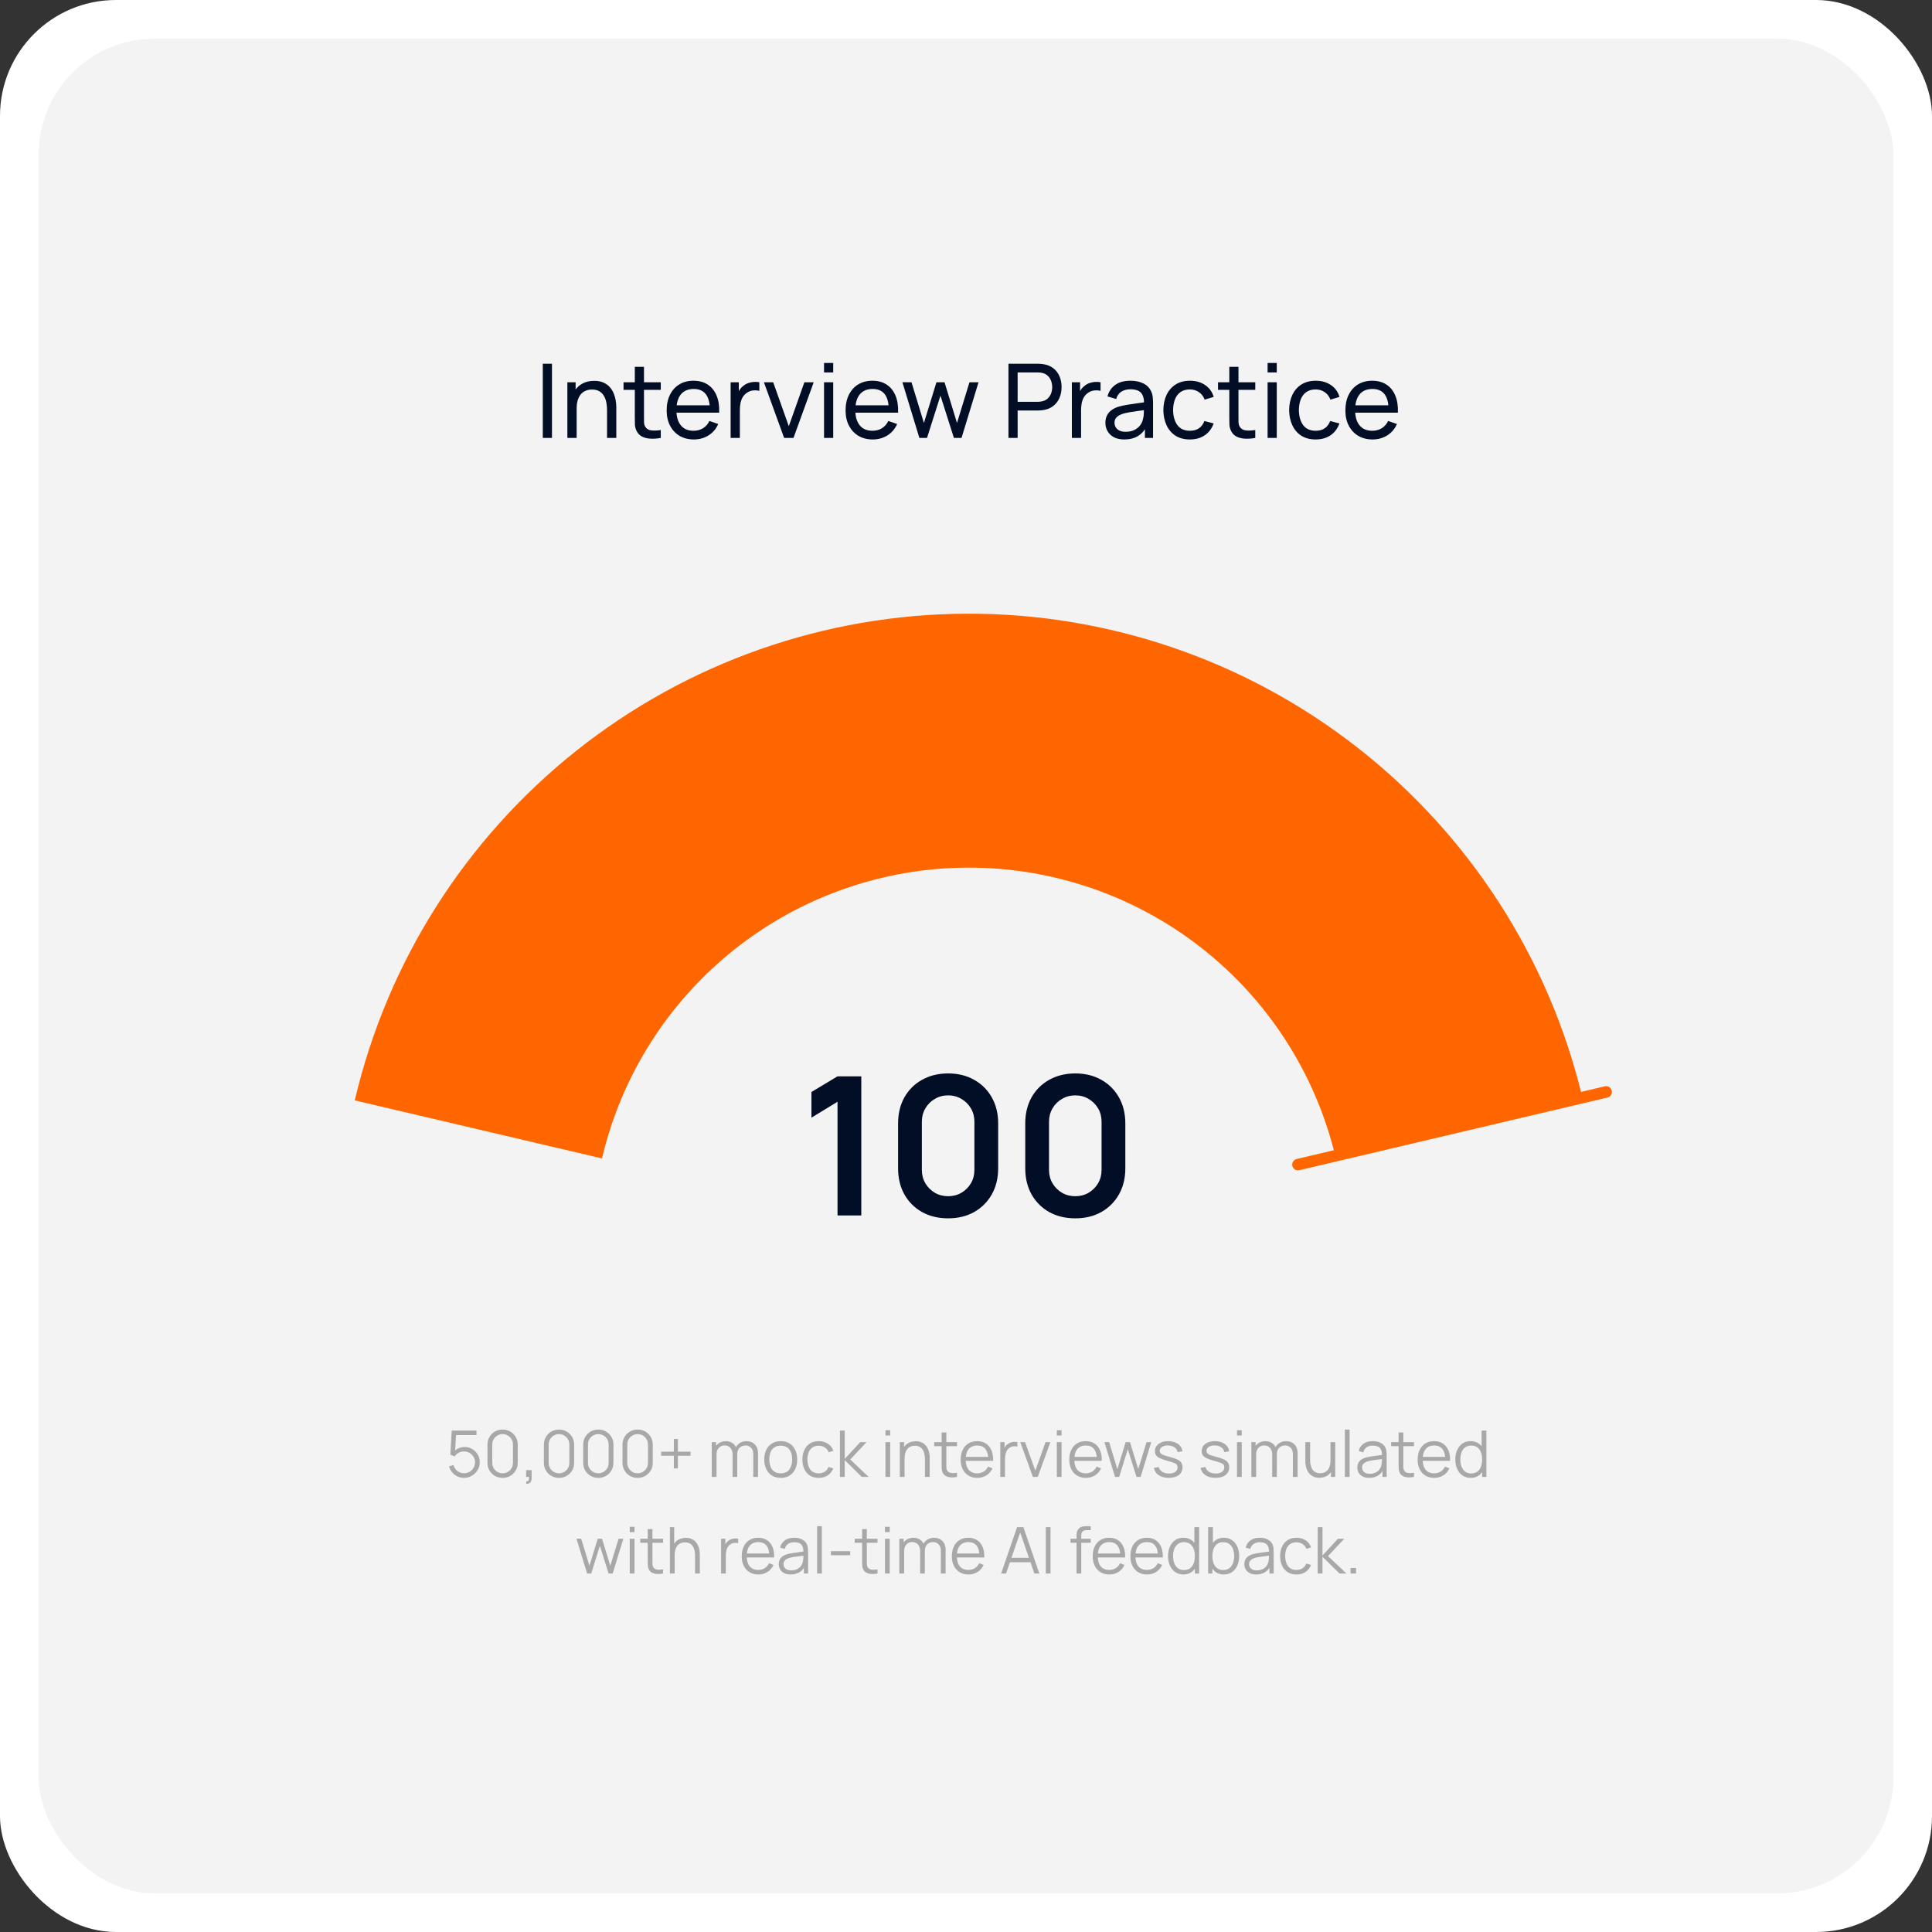
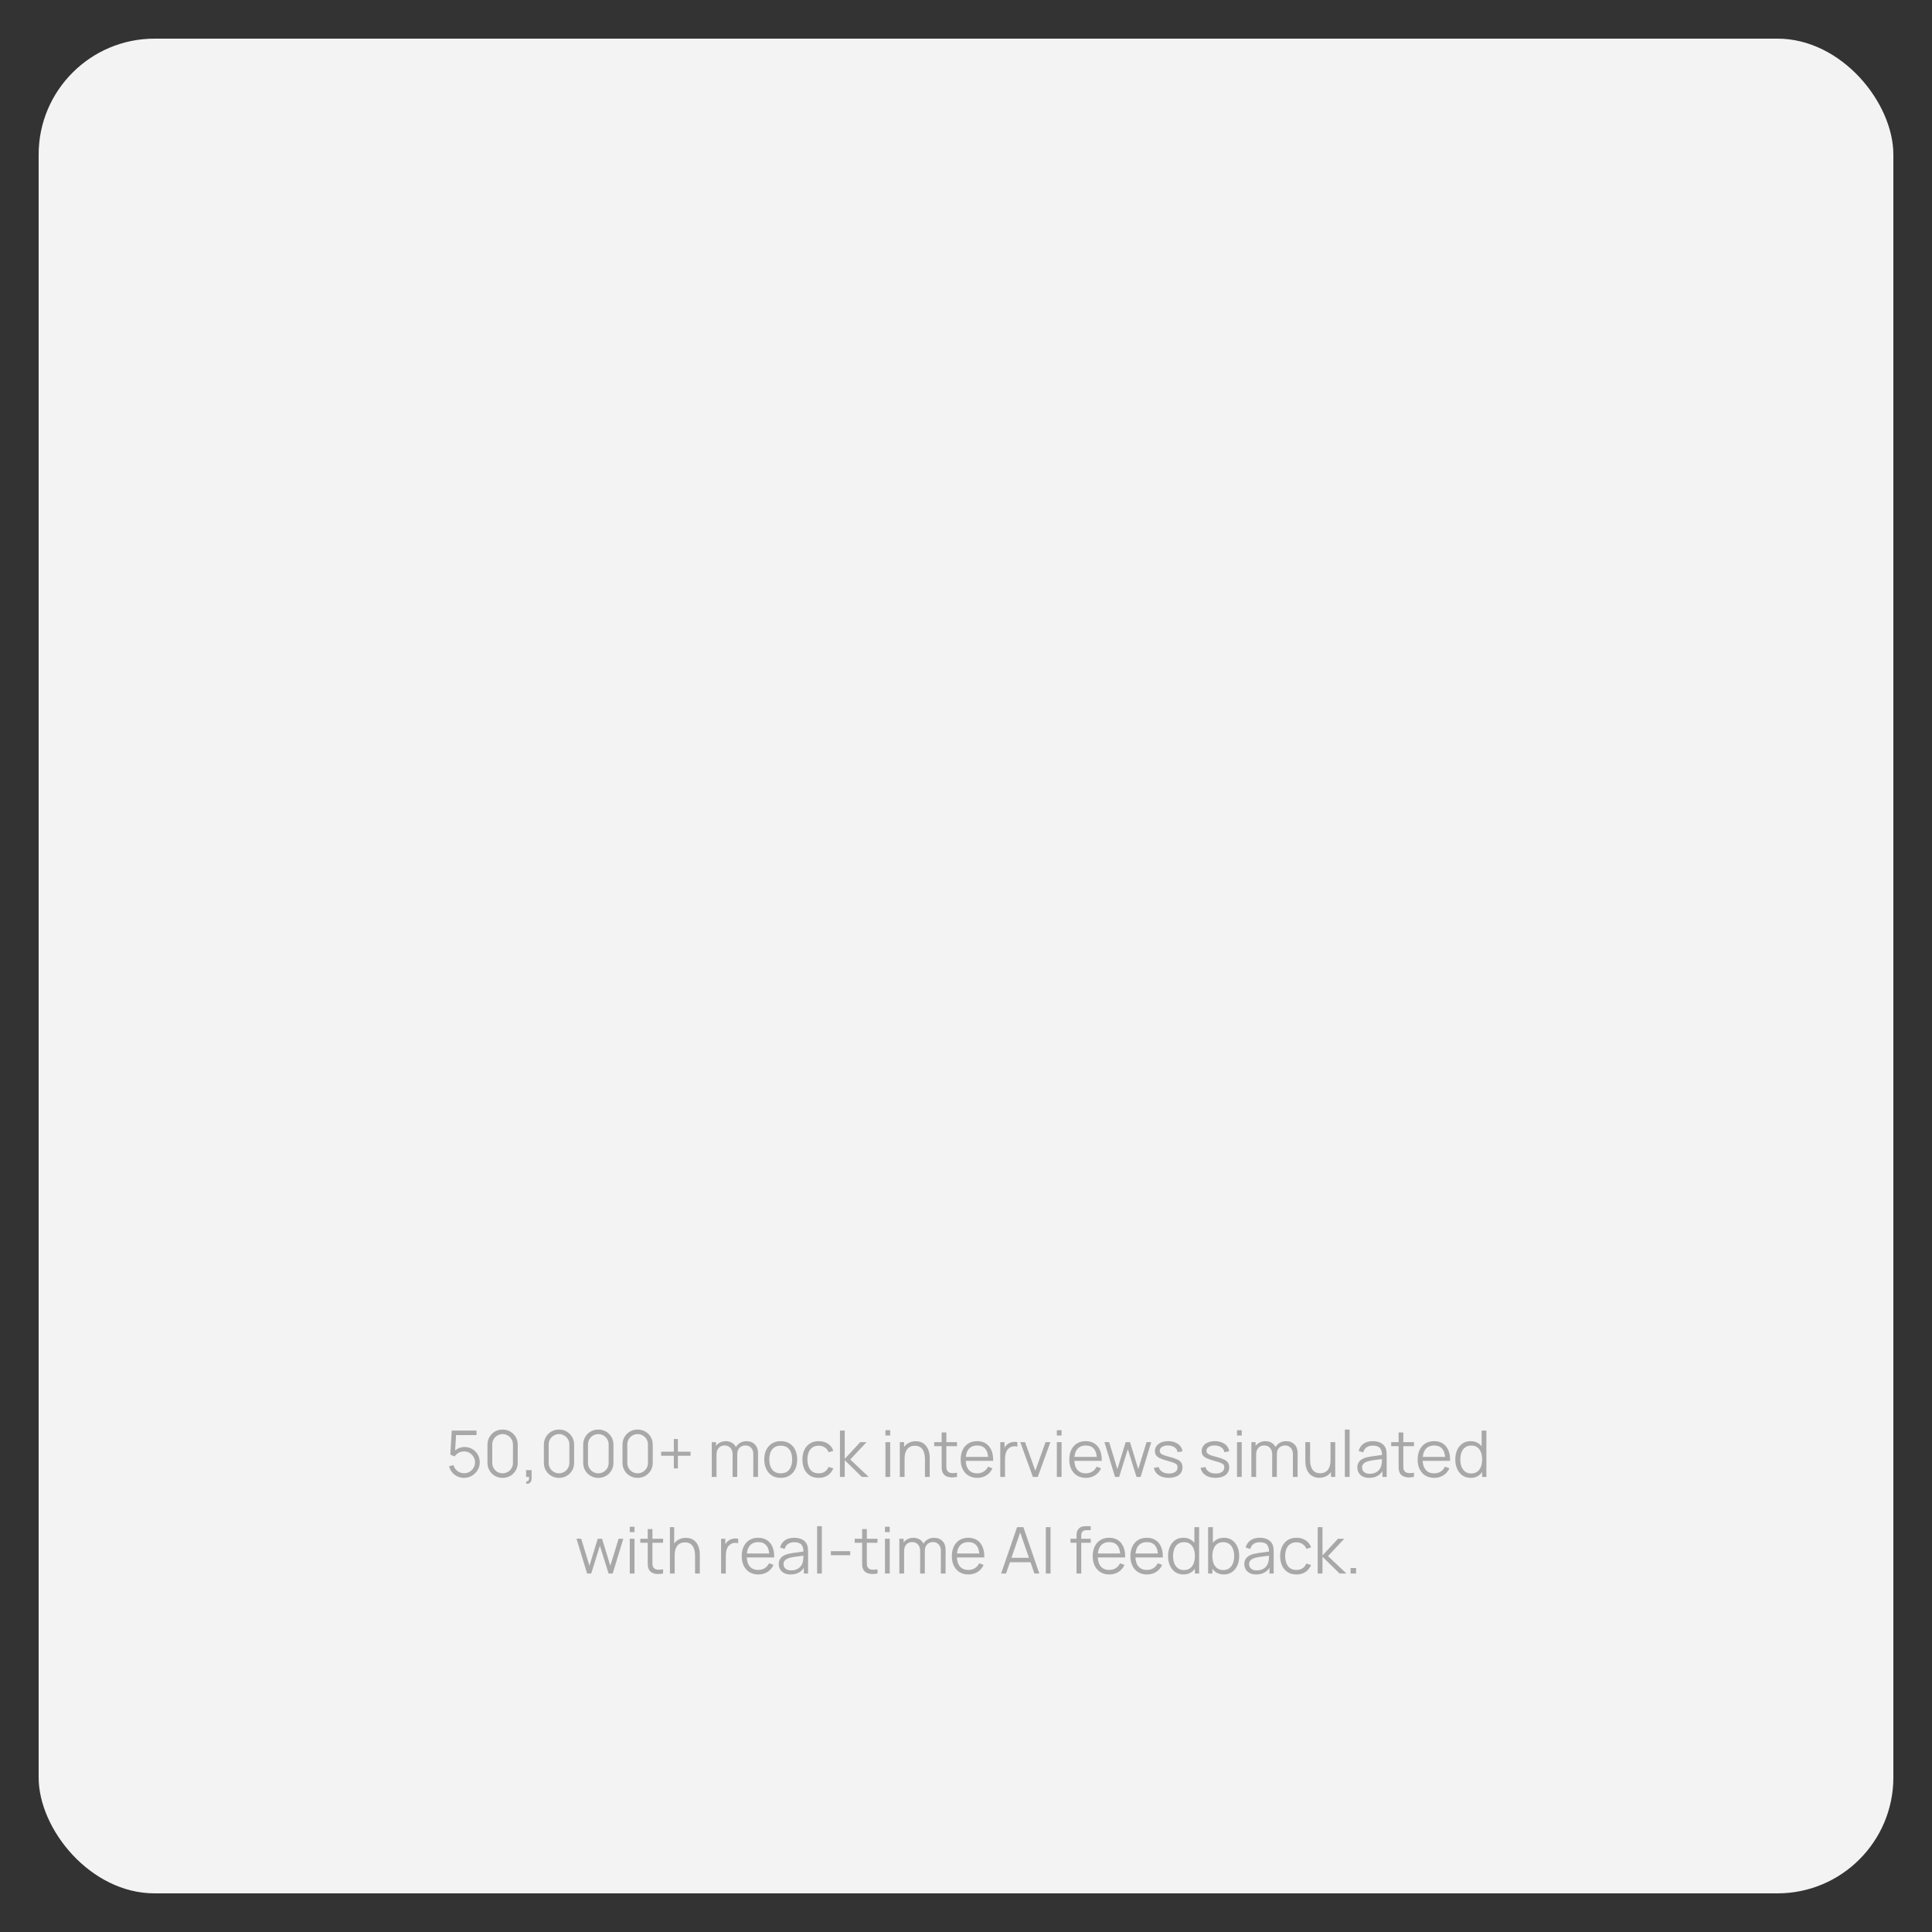
<svg xmlns="http://www.w3.org/2000/svg" width="500" height="500" viewBox="0 0 500 500" fill="none">
  <rect x="0" y="0" width="500" height="500" fill="#333333" stroke="none" />
-   <rect width="500" height="500" rx="30" fill="white" />
  <rect x="10" y="10" width="480" height="480" rx="30" fill="#F3F3F3" />
-   <path d="M140.475 113.333V94.133H142.848V113.333H140.475ZM157.102 113.333V106.12C157.102 105.435 157.04 104.778 156.916 104.146C156.8 103.515 156.591 102.951 156.289 102.453C155.996 101.946 155.596 101.546 155.089 101.253C154.591 100.96 153.96 100.813 153.196 100.813C152.6 100.813 152.058 100.915 151.569 101.12C151.089 101.315 150.676 101.618 150.329 102.026C149.982 102.435 149.711 102.951 149.516 103.573C149.329 104.186 149.236 104.911 149.236 105.746L147.676 105.266C147.676 103.871 147.924 102.675 148.422 101.68C148.929 100.675 149.636 99.906 150.542 99.373C151.458 98.831 152.533 98.56 153.769 98.56C154.702 98.56 155.498 98.706 156.156 99C156.813 99.293 157.36 99.684 157.796 100.173C158.231 100.653 158.573 101.195 158.822 101.8C159.071 102.395 159.244 103.004 159.342 103.626C159.449 104.24 159.502 104.822 159.502 105.373V113.333H157.102ZM146.836 113.333V98.933H148.969V102.786H149.236V113.333H146.836ZM171.009 113.333C170.155 113.502 169.311 113.569 168.475 113.533C167.649 113.506 166.911 113.342 166.262 113.04C165.613 112.729 165.12 112.249 164.782 111.6C164.498 111.031 164.342 110.458 164.315 109.88C164.298 109.293 164.289 108.631 164.289 107.893V94.933H166.662V107.786C166.662 108.373 166.666 108.875 166.675 109.293C166.693 109.711 166.786 110.071 166.955 110.373C167.275 110.942 167.782 111.275 168.475 111.373C169.178 111.471 170.022 111.444 171.009 111.293V113.333ZM161.369 100.893V98.933L171.009 98.933V100.893L161.369 100.893ZM179.573 113.733C178.16 113.733 176.924 113.422 175.867 112.8C174.818 112.169 174 111.293 173.413 110.173C172.827 109.044 172.533 107.729 172.533 106.226C172.533 104.653 172.822 103.293 173.4 102.146C173.978 100.991 174.782 100.102 175.813 99.48C176.853 98.849 178.071 98.533 179.467 98.533C180.916 98.533 182.147 98.866 183.16 99.533C184.182 100.2 184.947 101.151 185.453 102.386C185.969 103.622 186.191 105.093 186.12 106.8H183.72V105.946C183.693 104.178 183.333 102.858 182.64 101.986C181.947 101.106 180.916 100.666 179.547 100.666C178.08 100.666 176.964 101.138 176.2 102.08C175.436 103.022 175.053 104.373 175.053 106.133C175.053 107.831 175.436 109.146 176.2 110.08C176.964 111.013 178.053 111.48 179.467 111.48C180.418 111.48 181.244 111.262 181.947 110.826C182.649 110.391 183.2 109.764 183.6 108.946L185.88 109.733C185.32 111.004 184.476 111.991 183.347 112.693C182.227 113.386 180.969 113.733 179.573 113.733ZM174.253 106.8V104.893L184.893 104.893V106.8L174.253 106.8ZM189.088 113.333V98.933H191.208V102.413L190.862 101.96C191.031 101.515 191.248 101.106 191.515 100.733C191.791 100.36 192.097 100.053 192.435 99.813C192.808 99.511 193.231 99.28 193.702 99.12C194.173 98.96 194.653 98.866 195.142 98.84C195.631 98.804 196.088 98.835 196.515 98.933V101.16C196.017 101.026 195.471 100.991 194.875 101.053C194.28 101.115 193.728 101.333 193.222 101.706C192.76 102.035 192.4 102.435 192.142 102.906C191.893 103.378 191.72 103.889 191.622 104.44C191.524 104.982 191.475 105.538 191.475 106.106V113.333H189.088ZM202.93 113.333L197.703 98.933H200.103L204.143 110.306L208.17 98.933H210.583L205.356 113.333H202.93ZM213.261 96.386V93.933H215.635V96.386H213.261ZM213.261 113.333V98.933H215.635V113.333H213.261ZM225.875 113.733C224.462 113.733 223.226 113.422 222.169 112.8C221.12 112.169 220.302 111.293 219.715 110.173C219.129 109.044 218.835 107.729 218.835 106.226C218.835 104.653 219.124 103.293 219.702 102.146C220.28 100.991 221.084 100.102 222.115 99.48C223.155 98.849 224.373 98.533 225.769 98.533C227.218 98.533 228.449 98.866 229.462 99.533C230.484 100.2 231.249 101.151 231.755 102.386C232.271 103.622 232.493 105.093 232.422 106.8H230.022V105.946C229.995 104.178 229.635 102.858 228.942 101.986C228.249 101.106 227.218 100.666 225.849 100.666C224.382 100.666 223.266 101.138 222.502 102.08C221.738 103.022 221.355 104.373 221.355 106.133C221.355 107.831 221.738 109.146 222.502 110.08C223.266 111.013 224.355 111.48 225.769 111.48C226.72 111.48 227.546 111.262 228.249 110.826C228.951 110.391 229.502 109.764 229.902 108.946L232.182 109.733C231.622 111.004 230.778 111.991 229.649 112.693C228.529 113.386 227.271 113.733 225.875 113.733ZM220.555 106.8V104.893H231.195V106.8H220.555ZM237.936 113.333L233.536 98.92L235.896 98.933L239.11 109.466L242.35 98.933H244.443L247.67 109.466L250.896 98.933H253.243L248.843 113.333H246.87L243.39 102.386L239.91 113.333H237.936ZM260.99 113.333V94.133H268.576C268.763 94.133 268.985 94.142 269.243 94.16C269.501 94.169 269.75 94.195 269.99 94.24C271.03 94.4 271.901 94.755 272.603 95.306C273.314 95.858 273.847 96.555 274.203 97.4C274.558 98.235 274.736 99.164 274.736 100.186C274.736 101.2 274.554 102.129 274.19 102.973C273.834 103.809 273.301 104.506 272.59 105.066C271.887 105.618 271.021 105.973 269.99 106.133C269.75 106.169 269.501 106.195 269.243 106.213C268.985 106.231 268.763 106.24 268.576 106.24H263.363V113.333H260.99ZM263.363 103.986H268.496C268.665 103.986 268.856 103.978 269.07 103.96C269.292 103.942 269.501 103.911 269.696 103.866C270.31 103.724 270.807 103.466 271.19 103.093C271.581 102.711 271.865 102.266 272.043 101.76C272.221 101.244 272.31 100.72 272.31 100.186C272.31 99.653 272.221 99.133 272.043 98.626C271.865 98.111 271.581 97.662 271.19 97.28C270.807 96.897 270.31 96.64 269.696 96.506C269.501 96.453 269.292 96.422 269.07 96.413C268.856 96.395 268.665 96.386 268.496 96.386H263.363V103.986ZM277.396 113.333V98.933H279.516V102.413L279.169 101.96C279.338 101.515 279.556 101.106 279.822 100.733C280.098 100.36 280.405 100.053 280.742 99.813C281.116 99.511 281.538 99.28 282.009 99.12C282.48 98.96 282.96 98.866 283.449 98.84C283.938 98.804 284.396 98.835 284.822 98.933V101.16C284.325 101.026 283.778 100.991 283.182 101.053C282.587 101.115 282.036 101.333 281.529 101.706C281.067 102.035 280.707 102.435 280.449 102.906C280.2 103.378 280.027 103.889 279.929 104.44C279.831 104.982 279.782 105.538 279.782 106.106V113.333H277.396ZM290.968 113.733C289.893 113.733 288.991 113.538 288.262 113.146C287.542 112.746 286.995 112.222 286.622 111.573C286.257 110.924 286.075 110.213 286.075 109.44C286.075 108.684 286.217 108.031 286.502 107.48C286.795 106.92 287.204 106.458 287.728 106.093C288.253 105.72 288.879 105.426 289.608 105.213C290.293 105.026 291.057 104.866 291.902 104.733C292.755 104.591 293.617 104.462 294.488 104.346C295.359 104.231 296.173 104.12 296.928 104.013L296.075 104.506C296.102 103.226 295.844 102.28 295.302 101.666C294.768 101.053 293.844 100.746 292.528 100.746C291.657 100.746 290.893 100.946 290.235 101.346C289.586 101.738 289.128 102.378 288.862 103.266L286.608 102.586C286.955 101.324 287.626 100.333 288.622 99.613C289.617 98.893 290.928 98.533 292.555 98.533C293.862 98.533 294.982 98.769 295.915 99.24C296.857 99.702 297.533 100.404 297.942 101.346C298.146 101.791 298.275 102.275 298.328 102.8C298.382 103.315 298.408 103.858 298.408 104.426V113.333H296.302V109.88L296.795 110.2C296.253 111.364 295.493 112.244 294.515 112.84C293.546 113.435 292.364 113.733 290.968 113.733ZM291.328 111.746C292.182 111.746 292.919 111.595 293.542 111.293C294.173 110.982 294.679 110.578 295.062 110.08C295.444 109.573 295.693 109.022 295.808 108.426C295.942 107.982 296.013 107.489 296.022 106.946C296.039 106.395 296.048 105.973 296.048 105.68L296.875 106.04C296.102 106.146 295.342 106.249 294.595 106.346C293.848 106.444 293.142 106.551 292.475 106.666C291.808 106.773 291.208 106.902 290.675 107.053C290.284 107.178 289.915 107.338 289.568 107.533C289.231 107.729 288.955 107.982 288.742 108.293C288.537 108.595 288.435 108.973 288.435 109.426C288.435 109.818 288.533 110.191 288.728 110.546C288.933 110.902 289.244 111.191 289.662 111.413C290.088 111.635 290.644 111.746 291.328 111.746ZM307.942 113.733C306.484 113.733 305.244 113.409 304.222 112.76C303.208 112.102 302.435 111.2 301.902 110.053C301.368 108.906 301.093 107.6 301.075 106.133C301.093 104.631 301.373 103.311 301.915 102.173C302.466 101.026 303.253 100.133 304.275 99.493C305.297 98.853 306.528 98.533 307.968 98.533C309.488 98.533 310.795 98.906 311.888 99.653C312.991 100.4 313.728 101.422 314.102 102.72L311.755 103.426C311.453 102.591 310.959 101.942 310.275 101.48C309.599 101.018 308.822 100.786 307.942 100.786C306.955 100.786 306.142 101.018 305.502 101.48C304.862 101.933 304.386 102.564 304.075 103.373C303.764 104.173 303.604 105.093 303.595 106.133C303.613 107.733 303.982 109.026 304.702 110.013C305.431 110.991 306.511 111.48 307.942 111.48C308.884 111.48 309.666 111.266 310.288 110.84C310.911 110.404 311.382 109.778 311.702 108.96L314.102 109.586C313.604 110.929 312.826 111.955 311.768 112.666C310.711 113.378 309.435 113.733 307.942 113.733ZM324.863 113.333C324.01 113.502 323.165 113.569 322.33 113.533C321.503 113.506 320.765 113.342 320.116 113.04C319.467 112.729 318.974 112.249 318.636 111.6C318.352 111.031 318.196 110.458 318.17 109.88C318.152 109.293 318.143 108.631 318.143 107.893V94.933H320.516V107.786C320.516 108.373 320.521 108.875 320.53 109.293C320.547 109.711 320.641 110.071 320.81 110.373C321.13 110.942 321.636 111.275 322.33 111.373C323.032 111.471 323.876 111.444 324.863 111.293V113.333ZM315.223 100.893V98.933H324.863V100.893H315.223ZM328.053 96.386V93.933H330.426V96.386H328.053ZM328.053 113.333V98.933H330.426V113.333H328.053ZM340.494 113.733C339.036 113.733 337.796 113.409 336.774 112.76C335.76 112.102 334.987 111.2 334.454 110.053C333.92 108.906 333.645 107.6 333.627 106.133C333.645 104.631 333.925 103.311 334.467 102.173C335.018 101.026 335.805 100.133 336.827 99.493C337.849 98.853 339.08 98.533 340.52 98.533C342.04 98.533 343.347 98.906 344.44 99.653C345.543 100.4 346.28 101.422 346.654 102.72L344.307 103.426C344.005 102.591 343.511 101.942 342.827 101.48C342.151 101.018 341.374 100.786 340.494 100.786C339.507 100.786 338.694 101.018 338.054 101.48C337.414 101.933 336.938 102.564 336.627 103.373C336.316 104.173 336.156 105.093 336.147 106.133C336.165 107.733 336.534 109.026 337.254 110.013C337.983 110.991 339.063 111.48 340.494 111.48C341.436 111.48 342.218 111.266 342.84 110.84C343.463 110.404 343.934 109.778 344.254 108.96L346.654 109.586C346.156 110.929 345.378 111.955 344.32 112.666C343.263 113.378 341.987 113.733 340.494 113.733ZM355.224 113.733C353.811 113.733 352.575 113.422 351.518 112.8C350.469 112.169 349.651 111.293 349.064 110.173C348.478 109.044 348.184 107.729 348.184 106.226C348.184 104.653 348.473 103.293 349.051 102.146C349.629 100.991 350.433 100.102 351.464 99.48C352.504 98.849 353.722 98.533 355.118 98.533C356.567 98.533 357.798 98.866 358.811 99.533C359.833 100.2 360.598 101.151 361.104 102.386C361.62 103.622 361.842 105.093 361.771 106.8H359.371V105.946C359.344 104.178 358.984 102.858 358.291 101.986C357.598 101.106 356.567 100.666 355.198 100.666C353.731 100.666 352.615 101.138 351.851 102.08C351.087 103.022 350.704 104.373 350.704 106.133C350.704 107.831 351.087 109.146 351.851 110.08C352.615 111.013 353.704 111.48 355.118 111.48C356.069 111.48 356.895 111.262 357.598 110.826C358.3 110.391 358.851 109.764 359.251 108.946L361.531 109.733C360.971 111.004 360.127 111.991 358.998 112.693C357.878 113.386 356.62 113.733 355.224 113.733ZM349.904 106.8V104.893H360.544V106.8H349.904Z" fill="#010E25" />
-   <path d="M409.388 283.48C400.71 247.821 380.27 216.126 351.368 193.51C322.466 170.893 286.786 158.674 250.087 158.824C213.388 158.975 177.809 171.486 149.093 194.338C120.377 217.191 100.198 249.052 91.812 284.781L155.795 299.798C160.805 278.452 172.861 259.416 190.017 245.763C207.174 232.109 228.43 224.635 250.356 224.545C272.282 224.455 293.599 231.755 310.866 245.268C328.134 258.78 340.346 277.716 345.53 299.021L409.388 283.48Z" fill="#FF6600" />
-   <path d="M415.657 282.591L335.915 301.399" stroke="#FF6600" stroke-width="2.983" stroke-linecap="round" />
-   <path d="M216.75 314.554V285.129L210 289.254V282.604L216.75 278.554H222.9V314.554H216.75ZM245.374 315.304C242.824 315.304 240.574 314.762 238.624 313.679C236.674 312.579 235.149 311.054 234.049 309.104C232.965 307.154 232.424 304.904 232.424 302.354V290.754C232.424 288.204 232.965 285.954 234.049 284.004C235.149 282.054 236.674 280.537 238.624 279.454C240.574 278.354 242.824 277.804 245.374 277.804C247.924 277.804 250.165 278.354 252.099 279.454C254.049 280.537 255.574 282.054 256.674 284.004C257.774 285.954 258.324 288.204 258.324 290.754V302.354C258.324 304.904 257.774 307.154 256.674 309.104C255.574 311.054 254.049 312.579 252.099 313.679C250.165 314.762 247.924 315.304 245.374 315.304ZM245.374 309.579C246.64 309.579 247.79 309.279 248.824 308.679C249.857 308.062 250.674 307.246 251.274 306.229C251.874 305.196 252.174 304.046 252.174 302.779V290.304C252.174 289.021 251.874 287.871 251.274 286.854C250.674 285.821 249.857 285.004 248.824 284.404C247.79 283.787 246.64 283.479 245.374 283.479C244.107 283.479 242.957 283.787 241.924 284.404C240.89 285.004 240.074 285.821 239.474 286.854C238.874 287.871 238.574 289.021 238.574 290.304V302.779C238.574 304.046 238.874 305.196 239.474 306.229C240.074 307.246 240.89 308.062 241.924 308.679C242.957 309.279 244.107 309.579 245.374 309.579ZM278.284 315.304C275.734 315.304 273.484 314.762 271.534 313.679C269.584 312.579 268.059 311.054 266.959 309.104C265.876 307.154 265.334 304.904 265.334 302.354V290.754C265.334 288.204 265.876 285.954 266.959 284.004C268.059 282.054 269.584 280.537 271.534 279.454C273.484 278.354 275.734 277.804 278.284 277.804C280.834 277.804 283.076 278.354 285.009 279.454C286.959 280.537 288.484 282.054 289.584 284.004C290.684 285.954 291.234 288.204 291.234 290.754V302.354C291.234 304.904 290.684 307.154 289.584 309.104C288.484 311.054 286.959 312.579 285.009 313.679C283.076 314.762 280.834 315.304 278.284 315.304ZM278.284 309.579C279.551 309.579 280.701 309.279 281.734 308.679C282.767 308.062 283.584 307.246 284.184 306.229C284.784 305.196 285.084 304.046 285.084 302.779V290.304C285.084 289.021 284.784 287.871 284.184 286.854C283.584 285.821 282.767 285.004 281.734 284.404C280.701 283.787 279.551 283.479 278.284 283.479C277.017 283.479 275.867 283.787 274.834 284.404C273.801 285.004 272.984 285.821 272.384 286.854C271.784 287.871 271.484 289.021 271.484 290.304V302.779C271.484 304.046 271.784 305.196 272.384 306.229C272.984 307.246 273.801 308.062 274.834 308.679C275.867 309.279 277.017 309.579 278.284 309.579Z" fill="#010E25" />
  <path opacity="0.5" d="M120.078 382.471C119.456 382.471 118.881 382.343 118.353 382.087C117.825 381.832 117.375 381.479 117.003 381.029C116.631 380.579 116.364 380.062 116.203 379.479L117.378 379.162C117.483 379.596 117.675 379.971 117.953 380.287C118.231 380.598 118.556 380.84 118.928 381.012C119.306 381.185 119.7 381.271 120.111 381.271C120.645 381.271 121.122 381.143 121.545 380.887C121.972 380.626 122.311 380.282 122.561 379.854C122.811 379.426 122.936 378.957 122.936 378.446C122.936 377.918 122.806 377.443 122.545 377.021C122.283 376.593 121.939 376.254 121.511 376.004C121.083 375.754 120.617 375.629 120.111 375.629C119.545 375.629 119.056 375.754 118.645 376.004C118.233 376.248 117.906 376.557 117.661 376.929L116.545 376.462L116.911 370.221H123.32V371.396H117.453L118.061 370.821L117.736 376.146L117.428 375.737C117.772 375.343 118.189 375.035 118.678 374.812C119.167 374.59 119.681 374.479 120.22 374.479C120.958 374.479 121.625 374.657 122.22 375.012C122.814 375.362 123.286 375.837 123.636 376.437C123.986 377.037 124.161 377.707 124.161 378.446C124.161 379.179 123.975 379.851 123.603 380.462C123.231 381.068 122.736 381.554 122.12 381.921C121.503 382.287 120.822 382.471 120.078 382.471ZM130.072 382.471C129.333 382.471 128.667 382.298 128.072 381.954C127.483 381.61 127.017 381.143 126.672 380.554C126.328 379.96 126.155 379.293 126.155 378.554V373.887C126.155 373.148 126.328 372.485 126.672 371.896C127.017 371.301 127.483 370.832 128.072 370.487C128.667 370.143 129.333 369.971 130.072 369.971C130.811 369.971 131.475 370.143 132.064 370.487C132.658 370.832 133.128 371.301 133.472 371.896C133.817 372.485 133.989 373.148 133.989 373.887V378.554C133.989 379.293 133.817 379.96 133.472 380.554C133.128 381.143 132.658 381.61 132.064 381.954C131.475 382.298 130.811 382.471 130.072 382.471ZM130.072 381.287C130.567 381.287 131.017 381.168 131.422 380.929C131.828 380.685 132.15 380.36 132.389 379.954C132.628 379.548 132.747 379.101 132.747 378.612V373.829C132.747 373.335 132.628 372.885 132.389 372.479C132.15 372.073 131.828 371.751 131.422 371.512C131.017 371.268 130.567 371.146 130.072 371.146C129.578 371.146 129.128 371.268 128.722 371.512C128.317 371.751 127.994 372.073 127.755 372.479C127.517 372.885 127.397 373.335 127.397 373.829V378.612C127.397 379.101 127.517 379.548 127.755 379.954C127.994 380.36 128.317 380.685 128.722 380.929C129.128 381.168 129.578 381.287 130.072 381.287ZM136.161 383.962L136.236 383.354C136.458 383.371 136.62 383.326 136.72 383.221C136.82 383.115 136.881 382.973 136.903 382.796C136.925 382.618 136.931 382.426 136.92 382.221H136.161V380.462H137.586V382.554C137.586 383.065 137.456 383.448 137.195 383.704C136.939 383.96 136.595 384.046 136.161 383.962ZM144.672 382.471C143.933 382.471 143.266 382.298 142.672 381.954C142.083 381.61 141.616 381.143 141.272 380.554C140.927 379.96 140.755 379.293 140.755 378.554V373.887C140.755 373.148 140.927 372.485 141.272 371.896C141.616 371.301 142.083 370.832 142.672 370.487C143.266 370.143 143.933 369.971 144.672 369.971C145.411 369.971 146.074 370.143 146.663 370.487C147.258 370.832 147.727 371.301 148.072 371.896C148.416 372.485 148.588 373.148 148.588 373.887V378.554C148.588 379.293 148.416 379.96 148.072 380.554C147.727 381.143 147.258 381.61 146.663 381.954C146.074 382.298 145.411 382.471 144.672 382.471ZM144.672 381.287C145.166 381.287 145.616 381.168 146.022 380.929C146.427 380.685 146.749 380.36 146.988 379.954C147.227 379.548 147.347 379.101 147.347 378.612V373.829C147.347 373.335 147.227 372.885 146.988 372.479C146.749 372.073 146.427 371.751 146.022 371.512C145.616 371.268 145.166 371.146 144.672 371.146C144.177 371.146 143.727 371.268 143.322 371.512C142.916 371.751 142.594 372.073 142.355 372.479C142.116 372.885 141.997 373.335 141.997 373.829V378.612C141.997 379.101 142.116 379.548 142.355 379.954C142.594 380.36 142.916 380.685 143.322 380.929C143.727 381.168 144.177 381.287 144.672 381.287ZM154.844 382.471C154.105 382.471 153.439 382.298 152.844 381.954C152.255 381.61 151.789 381.143 151.444 380.554C151.1 379.96 150.928 379.293 150.928 378.554V373.887C150.928 373.148 151.1 372.485 151.444 371.896C151.789 371.301 152.255 370.832 152.844 370.487C153.439 370.143 154.105 369.971 154.844 369.971C155.583 369.971 156.247 370.143 156.836 370.487C157.43 370.832 157.9 371.301 158.244 371.896C158.589 372.485 158.761 373.148 158.761 373.887V378.554C158.761 379.293 158.589 379.96 158.244 380.554C157.9 381.143 157.43 381.61 156.836 381.954C156.247 382.298 155.583 382.471 154.844 382.471ZM154.844 381.287C155.339 381.287 155.789 381.168 156.194 380.929C156.6 380.685 156.922 380.36 157.161 379.954C157.4 379.548 157.519 379.101 157.519 378.612V373.829C157.519 373.335 157.4 372.885 157.161 372.479C156.922 372.073 156.6 371.751 156.194 371.512C155.789 371.268 155.339 371.146 154.844 371.146C154.35 371.146 153.9 371.268 153.494 371.512C153.089 371.751 152.766 372.073 152.528 372.479C152.289 372.885 152.169 373.335 152.169 373.829V378.612C152.169 379.101 152.289 379.548 152.528 379.954C152.766 380.36 153.089 380.685 153.494 380.929C153.9 381.168 154.35 381.287 154.844 381.287ZM165.017 382.471C164.278 382.471 163.611 382.298 163.017 381.954C162.428 381.61 161.961 381.143 161.617 380.554C161.272 379.96 161.1 379.293 161.1 378.554V373.887C161.1 373.148 161.272 372.485 161.617 371.896C161.961 371.301 162.428 370.832 163.017 370.487C163.611 370.143 164.278 369.971 165.017 369.971C165.756 369.971 166.419 370.143 167.008 370.487C167.603 370.832 168.072 371.301 168.417 371.896C168.761 372.485 168.933 373.148 168.933 373.887V378.554C168.933 379.293 168.761 379.96 168.417 380.554C168.072 381.143 167.603 381.61 167.008 381.954C166.419 382.298 165.756 382.471 165.017 382.471ZM165.017 381.287C165.511 381.287 165.961 381.168 166.367 380.929C166.772 380.685 167.094 380.36 167.333 379.954C167.572 379.548 167.692 379.101 167.692 378.612V373.829C167.692 373.335 167.572 372.885 167.333 372.479C167.094 372.073 166.772 371.751 166.367 371.512C165.961 371.268 165.511 371.146 165.017 371.146C164.522 371.146 164.072 371.268 163.667 371.512C163.261 371.751 162.939 372.073 162.7 372.479C162.461 372.885 162.342 373.335 162.342 373.829V378.612C162.342 379.101 162.461 379.548 162.7 379.954C162.939 380.36 163.261 380.685 163.667 380.929C164.072 381.168 164.522 381.287 165.017 381.287ZM174.389 380.029V376.746H171.106V375.696H174.389V372.412H175.439V375.696H178.714V376.746H175.439V380.029H174.389ZM194.945 382.221L194.954 376.312C194.954 375.618 194.759 375.073 194.37 374.679C193.987 374.279 193.498 374.079 192.904 374.079C192.565 374.079 192.234 374.157 191.912 374.312C191.59 374.468 191.323 374.718 191.112 375.062C190.906 375.407 190.804 375.857 190.804 376.412L190.079 376.204C190.062 375.56 190.187 374.996 190.454 374.512C190.726 374.029 191.098 373.654 191.57 373.387C192.048 373.115 192.587 372.979 193.187 372.979C194.093 372.979 194.818 373.26 195.362 373.821C195.906 374.376 196.179 375.129 196.179 376.079L196.17 382.221H194.945ZM184.204 382.221V373.221H185.304V375.437H185.437V382.221H184.204ZM189.587 382.221L189.595 376.396C189.595 375.679 189.404 375.115 189.02 374.704C188.643 374.287 188.143 374.079 187.52 374.079C186.898 374.079 186.395 374.293 186.012 374.721C185.629 375.143 185.437 375.707 185.437 376.412L184.704 376.012C184.704 375.435 184.84 374.918 185.112 374.462C185.384 374.001 185.756 373.64 186.229 373.379C186.701 373.112 187.237 372.979 187.837 372.979C188.409 372.979 188.918 373.101 189.362 373.346C189.812 373.59 190.165 373.946 190.42 374.412C190.676 374.879 190.804 375.446 190.804 376.112L190.795 382.221H189.587ZM202.049 382.471C201.155 382.471 200.391 382.268 199.757 381.862C199.124 381.457 198.638 380.896 198.299 380.179C197.96 379.462 197.791 378.64 197.791 377.712C197.791 376.768 197.963 375.94 198.307 375.229C198.652 374.518 199.141 373.965 199.774 373.571C200.413 373.171 201.171 372.971 202.049 372.971C202.949 372.971 203.716 373.173 204.349 373.579C204.988 373.979 205.474 374.537 205.807 375.254C206.146 375.965 206.316 376.785 206.316 377.712C206.316 378.657 206.146 379.487 205.807 380.204C205.469 380.915 204.98 381.471 204.341 381.871C203.702 382.271 202.938 382.471 202.049 382.471ZM202.049 381.296C203.049 381.296 203.794 380.965 204.282 380.304C204.771 379.637 205.016 378.773 205.016 377.712C205.016 376.623 204.769 375.757 204.274 375.112C203.785 374.468 203.044 374.146 202.049 374.146C201.377 374.146 200.821 374.298 200.382 374.604C199.949 374.904 199.624 375.323 199.407 375.862C199.196 376.396 199.091 377.012 199.091 377.712C199.091 378.796 199.341 379.665 199.841 380.321C200.341 380.971 201.077 381.296 202.049 381.296ZM211.887 382.471C210.982 382.471 210.215 382.268 209.587 381.862C208.96 381.457 208.482 380.898 208.154 380.187C207.832 379.471 207.665 378.648 207.654 377.721C207.665 376.776 207.837 375.948 208.171 375.237C208.504 374.521 208.985 373.965 209.612 373.571C210.24 373.171 211.001 372.971 211.896 372.971C212.807 372.971 213.599 373.193 214.271 373.637C214.949 374.082 215.412 374.69 215.662 375.462L214.462 375.846C214.251 375.307 213.915 374.89 213.454 374.596C212.999 374.296 212.476 374.146 211.887 374.146C211.226 374.146 210.679 374.298 210.246 374.604C209.812 374.904 209.49 375.323 209.279 375.862C209.068 376.401 208.96 377.021 208.954 377.721C208.965 378.798 209.215 379.665 209.704 380.321C210.193 380.971 210.921 381.296 211.887 381.296C212.499 381.296 213.018 381.157 213.446 380.879C213.879 380.596 214.207 380.185 214.429 379.646L215.662 380.012C215.329 380.812 214.84 381.423 214.196 381.846C213.551 382.262 212.782 382.471 211.887 382.471ZM217.374 382.221L217.383 370.221H218.616V377.554L222.633 373.221H224.266L220.049 377.721L224.816 382.221H223.033L218.616 377.887V382.221H217.374ZM229.154 371.512V370.137H230.379V371.512H229.154ZM229.154 382.221V373.221H230.379V382.221H229.154ZM239.377 382.221V377.629C239.377 377.129 239.33 376.671 239.236 376.254C239.141 375.832 238.989 375.465 238.777 375.154C238.572 374.837 238.302 374.593 237.969 374.421C237.641 374.248 237.241 374.162 236.769 374.162C236.336 374.162 235.952 374.237 235.619 374.387C235.291 374.537 235.014 374.754 234.786 375.037C234.564 375.315 234.394 375.654 234.277 376.054C234.161 376.454 234.102 376.91 234.102 377.421L233.236 377.229C233.236 376.307 233.397 375.532 233.719 374.904C234.041 374.276 234.486 373.801 235.052 373.479C235.619 373.157 236.269 372.996 237.002 372.996C237.541 372.996 238.011 373.079 238.411 373.246C238.816 373.412 239.158 373.637 239.436 373.921C239.719 374.204 239.947 374.529 240.119 374.896C240.291 375.257 240.416 375.643 240.494 376.054C240.572 376.46 240.611 376.865 240.611 377.271V382.221H239.377ZM232.869 382.221V373.221H233.977V375.437H234.102V382.221H232.869ZM247.673 382.221C247.168 382.326 246.668 382.368 246.173 382.346C245.684 382.323 245.245 382.218 244.857 382.029C244.473 381.84 244.182 381.546 243.982 381.146C243.82 380.812 243.732 380.476 243.715 380.137C243.704 379.793 243.698 379.401 243.698 378.962V370.721H244.915V378.912C244.915 379.29 244.918 379.607 244.923 379.862C244.934 380.112 244.993 380.335 245.098 380.529C245.298 380.901 245.615 381.123 246.048 381.196C246.487 381.268 247.029 381.251 247.673 381.146V382.221ZM241.773 374.271V373.221H247.673V374.271H241.773ZM252.929 382.471C252.051 382.471 251.29 382.276 250.646 381.887C250.007 381.498 249.51 380.951 249.154 380.246C248.799 379.54 248.621 378.712 248.621 377.762C248.621 376.779 248.796 375.929 249.146 375.212C249.496 374.496 249.988 373.943 250.621 373.554C251.26 373.165 252.013 372.971 252.879 372.971C253.768 372.971 254.526 373.176 255.154 373.587C255.782 373.993 256.257 374.576 256.579 375.337C256.901 376.098 257.049 377.007 257.021 378.062H255.771V377.629C255.749 376.462 255.496 375.582 255.013 374.987C254.535 374.393 253.835 374.096 252.913 374.096C251.946 374.096 251.204 374.41 250.688 375.037C250.176 375.665 249.921 376.56 249.921 377.721C249.921 378.854 250.176 379.735 250.688 380.362C251.204 380.985 251.935 381.296 252.879 381.296C253.524 381.296 254.085 381.148 254.563 380.854C255.046 380.554 255.426 380.123 255.704 379.562L256.846 380.004C256.49 380.787 255.965 381.396 255.271 381.829C254.582 382.257 253.801 382.471 252.929 382.471ZM249.488 378.062V377.037H256.363V378.062H249.488ZM258.87 382.221V373.221H259.97V375.387L259.754 375.104C259.854 374.837 259.984 374.593 260.145 374.371C260.306 374.143 260.481 373.957 260.67 373.812C260.904 373.607 261.176 373.451 261.487 373.346C261.798 373.235 262.112 373.171 262.429 373.154C262.745 373.132 263.034 373.154 263.295 373.221V374.371C262.967 374.287 262.609 374.268 262.22 374.312C261.831 374.357 261.473 374.512 261.145 374.779C260.845 375.012 260.62 375.293 260.47 375.621C260.32 375.943 260.22 376.287 260.17 376.654C260.12 377.015 260.095 377.373 260.095 377.729V382.221H258.87ZM267.309 382.221L264.043 373.221H265.284L267.943 380.621L270.584 373.221H271.843L268.576 382.221H267.309ZM273.506 371.512V370.137H274.731V371.512H273.506ZM273.506 382.221V373.221H274.731V382.221H273.506ZM281.038 382.471C280.16 382.471 279.399 382.276 278.755 381.887C278.116 381.498 277.618 380.951 277.263 380.246C276.907 379.54 276.73 378.712 276.73 377.762C276.73 376.779 276.905 375.929 277.255 375.212C277.605 374.496 278.096 373.943 278.73 373.554C279.368 373.165 280.121 372.971 280.988 372.971C281.877 372.971 282.635 373.176 283.263 373.587C283.891 373.993 284.366 374.576 284.688 375.337C285.01 376.098 285.157 377.007 285.13 378.062H283.88V377.629C283.857 376.462 283.605 375.582 283.121 374.987C282.643 374.393 281.943 374.096 281.021 374.096C280.055 374.096 279.313 374.41 278.796 375.037C278.285 375.665 278.03 376.56 278.03 377.721C278.03 378.854 278.285 379.735 278.796 380.362C279.313 380.985 280.043 381.296 280.988 381.296C281.632 381.296 282.193 381.148 282.671 380.854C283.155 380.554 283.535 380.123 283.813 379.562L284.955 380.004C284.599 380.787 284.074 381.396 283.38 381.829C282.691 382.257 281.91 382.471 281.038 382.471ZM277.596 378.062V377.037H284.471V378.062H277.596ZM288.57 382.221L285.82 373.212L287.045 373.221L289.178 380.212L291.32 373.221H292.437L294.578 380.212L296.728 373.221H297.945L295.195 382.221H294.128L291.878 375.054L289.637 382.221H288.57ZM302.479 382.462C301.424 382.462 300.554 382.235 299.871 381.779C299.193 381.323 298.776 380.69 298.621 379.879L299.871 379.671C300.004 380.182 300.307 380.59 300.779 380.896C301.257 381.196 301.846 381.346 302.546 381.346C303.229 381.346 303.768 381.204 304.163 380.921C304.557 380.632 304.754 380.24 304.754 379.746C304.754 379.468 304.69 379.243 304.563 379.071C304.44 378.893 304.188 378.729 303.804 378.579C303.421 378.429 302.849 378.251 302.088 378.046C301.271 377.823 300.632 377.601 300.171 377.379C299.71 377.157 299.382 376.901 299.188 376.612C298.993 376.318 298.896 375.96 298.896 375.537C298.896 375.026 299.04 374.579 299.329 374.196C299.618 373.807 300.018 373.507 300.529 373.296C301.04 373.079 301.635 372.971 302.313 372.971C302.99 372.971 303.596 373.082 304.129 373.304C304.668 373.521 305.101 373.826 305.429 374.221C305.757 374.615 305.951 375.073 306.013 375.596L304.763 375.821C304.679 375.293 304.415 374.876 303.971 374.571C303.532 374.26 302.974 374.098 302.296 374.087C301.657 374.071 301.138 374.193 300.738 374.454C300.338 374.71 300.138 375.051 300.138 375.479C300.138 375.718 300.21 375.923 300.354 376.096C300.499 376.262 300.76 376.421 301.138 376.571C301.521 376.721 302.065 376.885 302.771 377.062C303.599 377.273 304.249 377.496 304.721 377.729C305.193 377.962 305.529 378.237 305.729 378.554C305.929 378.871 306.029 379.262 306.029 379.729C306.029 380.579 305.713 381.248 305.079 381.737C304.451 382.221 303.585 382.462 302.479 382.462ZM314.572 382.462C313.517 382.462 312.647 382.235 311.964 381.779C311.286 381.323 310.87 380.69 310.714 379.879L311.964 379.671C312.097 380.182 312.4 380.59 312.872 380.896C313.35 381.196 313.939 381.346 314.639 381.346C315.322 381.346 315.861 381.204 316.256 380.921C316.65 380.632 316.847 380.24 316.847 379.746C316.847 379.468 316.783 379.243 316.656 379.071C316.533 378.893 316.281 378.729 315.897 378.579C315.514 378.429 314.942 378.251 314.181 378.046C313.364 377.823 312.725 377.601 312.264 377.379C311.803 377.157 311.475 376.901 311.281 376.612C311.086 376.318 310.989 375.96 310.989 375.537C310.989 375.026 311.133 374.579 311.422 374.196C311.711 373.807 312.111 373.507 312.622 373.296C313.133 373.079 313.728 372.971 314.406 372.971C315.083 372.971 315.689 373.082 316.222 373.304C316.761 373.521 317.195 373.826 317.522 374.221C317.85 374.615 318.045 375.073 318.106 375.596L316.856 375.821C316.772 375.293 316.508 374.876 316.064 374.571C315.625 374.26 315.067 374.098 314.389 374.087C313.75 374.071 313.231 374.193 312.831 374.454C312.431 374.71 312.231 375.051 312.231 375.479C312.231 375.718 312.303 375.923 312.447 376.096C312.592 376.262 312.853 376.421 313.231 376.571C313.614 376.721 314.158 376.885 314.864 377.062C315.692 377.273 316.342 377.496 316.814 377.729C317.286 377.962 317.622 378.237 317.822 378.554C318.022 378.871 318.122 379.262 318.122 379.729C318.122 380.579 317.806 381.248 317.172 381.737C316.545 382.221 315.678 382.462 314.572 382.462ZM320.137 371.512V370.137H321.362V371.512H320.137ZM320.137 382.221V373.221H321.362V382.221H320.137ZM334.594 382.221L334.602 376.312C334.602 375.618 334.408 375.073 334.019 374.679C333.635 374.279 333.147 374.079 332.552 374.079C332.213 374.079 331.883 374.157 331.56 374.312C331.238 374.468 330.972 374.718 330.76 375.062C330.555 375.407 330.452 375.857 330.452 376.412L329.727 376.204C329.71 375.56 329.835 374.996 330.102 374.512C330.374 374.029 330.747 373.654 331.219 373.387C331.697 373.115 332.235 372.979 332.835 372.979C333.741 372.979 334.466 373.26 335.01 373.821C335.555 374.376 335.827 375.129 335.827 376.079L335.819 382.221H334.594ZM323.852 382.221V373.221H324.952V375.437H325.085V382.221H323.852ZM329.235 382.221L329.244 376.396C329.244 375.679 329.052 375.115 328.669 374.704C328.291 374.287 327.791 374.079 327.169 374.079C326.547 374.079 326.044 374.293 325.66 374.721C325.277 375.143 325.085 375.707 325.085 376.412L324.352 376.012C324.352 375.435 324.488 374.918 324.76 374.462C325.033 374.001 325.405 373.64 325.877 373.379C326.349 373.112 326.885 372.979 327.485 372.979C328.058 372.979 328.566 373.101 329.01 373.346C329.46 373.59 329.813 373.946 330.069 374.412C330.324 374.879 330.452 375.446 330.452 376.112L330.444 382.221H329.235ZM341.43 382.446C340.891 382.446 340.419 382.362 340.013 382.196C339.613 382.029 339.271 381.804 338.988 381.521C338.71 381.237 338.485 380.915 338.313 380.554C338.141 380.187 338.016 379.801 337.938 379.396C337.86 378.985 337.821 378.576 337.821 378.171V373.221H339.055V377.812C339.055 378.307 339.102 378.765 339.196 379.187C339.291 379.61 339.441 379.979 339.646 380.296C339.858 380.607 340.127 380.848 340.455 381.021C340.788 381.193 341.191 381.279 341.663 381.279C342.096 381.279 342.477 381.204 342.805 381.054C343.138 380.904 343.416 380.69 343.638 380.412C343.866 380.129 344.038 379.787 344.155 379.387C344.271 378.982 344.33 378.526 344.33 378.021L345.196 378.212C345.196 379.135 345.035 379.91 344.713 380.537C344.391 381.165 343.946 381.64 343.38 381.962C342.813 382.285 342.163 382.446 341.43 382.446ZM344.455 382.221V380.004H344.33V373.221H345.555V382.221H344.455ZM348.051 382.221V369.971H349.276V382.221H348.051ZM354.349 382.471C353.671 382.471 353.102 382.348 352.641 382.104C352.185 381.86 351.843 381.535 351.616 381.129C351.388 380.723 351.274 380.282 351.274 379.804C351.274 379.315 351.371 378.898 351.566 378.554C351.766 378.204 352.035 377.918 352.374 377.696C352.718 377.473 353.116 377.304 353.566 377.187C354.021 377.076 354.524 376.979 355.074 376.896C355.629 376.807 356.171 376.732 356.699 376.671C357.232 376.604 357.699 376.54 358.099 376.479L357.666 376.746C357.682 375.857 357.51 375.198 357.149 374.771C356.788 374.343 356.16 374.129 355.266 374.129C354.649 374.129 354.127 374.268 353.699 374.546C353.277 374.823 352.979 375.262 352.807 375.862L351.616 375.512C351.821 374.707 352.235 374.082 352.857 373.637C353.479 373.193 354.288 372.971 355.282 372.971C356.104 372.971 356.802 373.126 357.374 373.437C357.952 373.743 358.36 374.187 358.599 374.771C358.71 375.032 358.782 375.323 358.816 375.646C358.849 375.968 358.866 376.296 358.866 376.629V382.221H357.774V379.962L358.091 380.096C357.785 380.868 357.31 381.457 356.666 381.862C356.021 382.268 355.249 382.471 354.349 382.471ZM354.491 381.412C355.063 381.412 355.563 381.31 355.991 381.104C356.418 380.898 356.763 380.618 357.024 380.262C357.285 379.901 357.454 379.496 357.532 379.046C357.599 378.757 357.635 378.44 357.641 378.096C357.646 377.746 357.649 377.485 357.649 377.312L358.116 377.554C357.699 377.61 357.246 377.665 356.757 377.721C356.274 377.776 355.796 377.84 355.324 377.912C354.857 377.985 354.435 378.071 354.057 378.171C353.802 378.243 353.554 378.346 353.316 378.479C353.077 378.607 352.879 378.779 352.724 378.996C352.574 379.212 352.499 379.482 352.499 379.804C352.499 380.065 352.563 380.318 352.691 380.562C352.824 380.807 353.035 381.01 353.324 381.171C353.618 381.332 354.007 381.412 354.491 381.412ZM365.935 382.221C365.429 382.326 364.929 382.368 364.435 382.346C363.946 382.323 363.507 382.218 363.118 382.029C362.735 381.84 362.443 381.546 362.243 381.146C362.082 380.812 361.993 380.476 361.977 380.137C361.965 379.793 361.96 379.401 361.96 378.962V370.721H363.177V378.912C363.177 379.29 363.179 379.607 363.185 379.862C363.196 380.112 363.254 380.335 363.36 380.529C363.56 380.901 363.877 381.123 364.31 381.196C364.749 381.268 365.29 381.251 365.935 381.146V382.221ZM360.035 374.271V373.221H365.935V374.271H360.035ZM371.191 382.471C370.313 382.471 369.552 382.276 368.908 381.887C368.269 381.498 367.771 380.951 367.416 380.246C367.06 379.54 366.883 378.712 366.883 377.762C366.883 376.779 367.058 375.929 367.408 375.212C367.758 374.496 368.249 373.943 368.883 373.554C369.521 373.165 370.274 372.971 371.141 372.971C372.03 372.971 372.788 373.176 373.416 373.587C374.044 373.993 374.519 374.576 374.841 375.337C375.163 376.098 375.31 377.007 375.283 378.062H374.033V377.629C374.01 376.462 373.758 375.582 373.274 374.987C372.796 374.393 372.096 374.096 371.174 374.096C370.208 374.096 369.466 374.41 368.949 375.037C368.438 375.665 368.183 376.56 368.183 377.721C368.183 378.854 368.438 379.735 368.949 380.362C369.466 380.985 370.196 381.296 371.141 381.296C371.785 381.296 372.346 381.148 372.824 380.854C373.308 380.554 373.688 380.123 373.966 379.562L375.108 380.004C374.752 380.787 374.227 381.396 373.533 381.829C372.844 382.257 372.063 382.471 371.191 382.471ZM367.749 378.062V377.037H374.624V378.062H367.749ZM380.624 382.471C379.785 382.471 379.068 382.262 378.474 381.846C377.879 381.423 377.424 380.854 377.107 380.137C376.79 379.421 376.632 378.612 376.632 377.712C376.632 376.818 376.787 376.012 377.099 375.296C377.415 374.579 377.868 374.012 378.457 373.596C379.046 373.179 379.751 372.971 380.574 372.971C381.418 372.971 382.129 373.176 382.707 373.587C383.285 373.998 383.721 374.562 384.015 375.279C384.315 375.99 384.465 376.801 384.465 377.712C384.465 378.607 384.318 379.415 384.024 380.137C383.729 380.854 383.296 381.423 382.724 381.846C382.151 382.262 381.451 382.471 380.624 382.471ZM380.749 381.329C381.387 381.329 381.915 381.173 382.332 380.862C382.749 380.551 383.06 380.123 383.265 379.579C383.471 379.029 383.574 378.407 383.574 377.712C383.574 377.007 383.471 376.385 383.265 375.846C383.06 375.301 382.749 374.876 382.332 374.571C381.921 374.265 381.401 374.112 380.774 374.112C380.129 374.112 379.596 374.271 379.174 374.587C378.751 374.904 378.437 375.335 378.232 375.879C378.032 376.423 377.932 377.035 377.932 377.712C377.932 378.396 378.035 379.012 378.24 379.562C378.451 380.107 378.765 380.537 379.182 380.854C379.599 381.171 380.121 381.329 380.749 381.329ZM383.574 382.221V375.446H383.44V370.221H384.674V382.221H383.574ZM151.941 407.221L149.191 398.212L150.416 398.221L152.549 405.212L154.691 398.221H155.808L157.949 405.212L160.099 398.221H161.316L158.566 407.221H157.499L155.249 400.054L153.008 407.221H151.941ZM162.984 396.512V395.137H164.209V396.512H162.984ZM162.984 407.221V398.221H164.209V407.221H162.984ZM171.607 407.221C171.102 407.326 170.602 407.368 170.107 407.346C169.618 407.323 169.179 407.218 168.79 407.029C168.407 406.84 168.115 406.546 167.915 406.146C167.754 405.812 167.665 405.476 167.649 405.137C167.638 404.793 167.632 404.401 167.632 403.962V395.721H168.849V403.912C168.849 404.29 168.852 404.607 168.857 404.862C168.868 405.112 168.927 405.335 169.032 405.529C169.232 405.901 169.549 406.123 169.982 406.196C170.421 406.268 170.963 406.251 171.607 406.146V407.221ZM165.707 399.271V398.221H171.607V399.271H165.707ZM179.88 407.221V402.629C179.88 402.129 179.833 401.671 179.739 401.254C179.644 400.832 179.491 400.465 179.28 400.154C179.075 399.837 178.805 399.593 178.472 399.421C178.144 399.248 177.744 399.162 177.272 399.162C176.839 399.162 176.455 399.237 176.122 399.387C175.794 399.537 175.516 399.754 175.289 400.037C175.066 400.315 174.897 400.654 174.78 401.054C174.664 401.454 174.605 401.91 174.605 402.421L173.739 402.229C173.739 401.307 173.9 400.532 174.222 399.904C174.544 399.276 174.989 398.801 175.555 398.479C176.122 398.157 176.772 397.996 177.505 397.996C178.044 397.996 178.514 398.079 178.914 398.246C179.319 398.412 179.661 398.637 179.939 398.921C180.222 399.204 180.45 399.529 180.622 399.896C180.794 400.257 180.919 400.643 180.997 401.054C181.075 401.46 181.114 401.865 181.114 402.271V407.221H179.88ZM173.372 407.221V395.221H174.48V401.996H174.605V407.221H173.372ZM186.613 407.221V398.221H187.713V400.387L187.496 400.104C187.596 399.837 187.727 399.593 187.888 399.371C188.049 399.143 188.224 398.957 188.413 398.812C188.646 398.607 188.918 398.451 189.229 398.346C189.541 398.235 189.854 398.171 190.171 398.154C190.488 398.132 190.777 398.154 191.038 398.221V399.371C190.71 399.287 190.352 399.268 189.963 399.312C189.574 399.357 189.216 399.512 188.888 399.779C188.588 400.012 188.363 400.293 188.213 400.621C188.063 400.943 187.963 401.287 187.913 401.654C187.863 402.015 187.838 402.373 187.838 402.729V407.221H186.613ZM196.264 407.471C195.386 407.471 194.625 407.276 193.981 406.887C193.342 406.498 192.845 405.951 192.489 405.246C192.134 404.54 191.956 403.712 191.956 402.762C191.956 401.779 192.131 400.929 192.481 400.212C192.831 399.496 193.323 398.943 193.956 398.554C194.595 398.165 195.348 397.971 196.214 397.971C197.103 397.971 197.861 398.176 198.489 398.587C199.117 398.993 199.592 399.576 199.914 400.337C200.236 401.098 200.384 402.007 200.356 403.062H199.106V402.629C199.084 401.462 198.831 400.582 198.348 399.987C197.87 399.393 197.17 399.096 196.248 399.096C195.281 399.096 194.539 399.41 194.023 400.037C193.511 400.665 193.256 401.56 193.256 402.721C193.256 403.854 193.511 404.735 194.023 405.362C194.539 405.985 195.27 406.296 196.214 406.296C196.859 406.296 197.42 406.148 197.898 405.854C198.381 405.554 198.761 405.123 199.039 404.562L200.181 405.004C199.825 405.787 199.3 406.396 198.606 406.829C197.917 407.257 197.136 407.471 196.264 407.471ZM192.823 403.062V402.037H199.698V403.062H192.823ZM204.617 407.471C203.94 407.471 203.37 407.348 202.909 407.104C202.454 406.86 202.112 406.535 201.884 406.129C201.656 405.723 201.542 405.282 201.542 404.804C201.542 404.315 201.64 403.898 201.834 403.554C202.034 403.204 202.304 402.918 202.642 402.696C202.987 402.473 203.384 402.304 203.834 402.187C204.29 402.076 204.792 401.979 205.342 401.896C205.898 401.807 206.44 401.732 206.967 401.671C207.501 401.604 207.967 401.54 208.367 401.479L207.934 401.746C207.951 400.857 207.779 400.198 207.417 399.771C207.056 399.343 206.429 399.129 205.534 399.129C204.917 399.129 204.395 399.268 203.967 399.546C203.545 399.823 203.248 400.262 203.076 400.862L201.884 400.512C202.09 399.707 202.504 399.082 203.126 398.637C203.748 398.193 204.556 397.971 205.551 397.971C206.373 397.971 207.07 398.126 207.642 398.437C208.22 398.743 208.629 399.187 208.867 399.771C208.979 400.032 209.051 400.323 209.084 400.646C209.117 400.968 209.134 401.296 209.134 401.629V407.221H208.042V404.962L208.359 405.096C208.054 405.868 207.579 406.457 206.934 406.862C206.29 407.268 205.517 407.471 204.617 407.471ZM204.759 406.412C205.331 406.412 205.831 406.31 206.259 406.104C206.687 405.898 207.031 405.618 207.292 405.262C207.554 404.901 207.723 404.496 207.801 404.046C207.867 403.757 207.904 403.44 207.909 403.096C207.915 402.746 207.917 402.485 207.917 402.312L208.384 402.554C207.967 402.61 207.515 402.665 207.026 402.721C206.542 402.776 206.065 402.84 205.592 402.912C205.126 402.985 204.704 403.071 204.326 403.171C204.07 403.243 203.823 403.346 203.584 403.479C203.345 403.607 203.148 403.779 202.992 403.996C202.842 404.212 202.767 404.482 202.767 404.804C202.767 405.065 202.831 405.318 202.959 405.562C203.092 405.807 203.304 406.01 203.592 406.171C203.887 406.332 204.276 406.412 204.759 406.412ZM211.47 407.221V394.971H212.695V407.221H211.47ZM215.027 402.496V401.446H220.027V402.496H215.027ZM227.092 407.221C226.587 407.326 226.087 407.368 225.592 407.346C225.103 407.323 224.664 407.218 224.276 407.029C223.892 406.84 223.601 406.546 223.401 406.146C223.239 405.812 223.151 405.476 223.134 405.137C223.123 404.793 223.117 404.401 223.117 403.962V395.721H224.334V403.912C224.334 404.29 224.337 404.607 224.342 404.862C224.353 405.112 224.412 405.335 224.517 405.529C224.717 405.901 225.034 406.123 225.467 406.196C225.906 406.268 226.448 406.251 227.092 406.146V407.221ZM221.192 399.271V398.221H227.092V399.271H221.192ZM229.032 396.512V395.137H230.257V396.512H229.032ZM229.032 407.221V398.221H230.257V407.221H229.032ZM243.489 407.221L243.497 401.312C243.497 400.618 243.303 400.073 242.914 399.679C242.53 399.279 242.041 399.079 241.447 399.079C241.108 399.079 240.778 399.157 240.455 399.312C240.133 399.468 239.866 399.718 239.655 400.062C239.45 400.407 239.347 400.857 239.347 401.412L238.622 401.204C238.605 400.56 238.73 399.996 238.997 399.512C239.269 399.029 239.641 398.654 240.114 398.387C240.591 398.115 241.13 397.979 241.73 397.979C242.636 397.979 243.361 398.26 243.905 398.821C244.45 399.376 244.722 400.129 244.722 401.079L244.714 407.221H243.489ZM232.747 407.221V398.221H233.847V400.437H233.98V407.221H232.747ZM238.13 407.221L238.139 401.396C238.139 400.679 237.947 400.115 237.564 399.704C237.186 399.287 236.686 399.079 236.064 399.079C235.441 399.079 234.939 399.293 234.555 399.721C234.172 400.143 233.98 400.707 233.98 401.412L233.247 401.012C233.247 400.435 233.383 399.918 233.655 399.462C233.928 399.001 234.3 398.64 234.772 398.379C235.244 398.112 235.78 397.979 236.38 397.979C236.953 397.979 237.461 398.101 237.905 398.346C238.355 398.59 238.708 398.946 238.964 399.412C239.219 399.879 239.347 400.446 239.347 401.112L239.339 407.221H238.13ZM250.642 407.471C249.765 407.471 249.004 407.276 248.359 406.887C247.72 406.498 247.223 405.951 246.867 405.246C246.512 404.54 246.334 403.712 246.334 402.762C246.334 401.779 246.509 400.929 246.859 400.212C247.209 399.496 247.701 398.943 248.334 398.554C248.973 398.165 249.726 397.971 250.592 397.971C251.481 397.971 252.24 398.176 252.867 398.587C253.495 398.993 253.97 399.576 254.292 400.337C254.615 401.098 254.762 402.007 254.734 403.062H253.484V402.629C253.462 401.462 253.209 400.582 252.726 399.987C252.248 399.393 251.548 399.096 250.626 399.096C249.659 399.096 248.917 399.41 248.401 400.037C247.89 400.665 247.634 401.56 247.634 402.721C247.634 403.854 247.89 404.735 248.401 405.362C248.917 405.985 249.648 406.296 250.592 406.296C251.237 406.296 251.798 406.148 252.276 405.854C252.759 405.554 253.14 405.123 253.417 404.562L254.559 405.004C254.204 405.787 253.679 406.396 252.984 406.829C252.295 407.257 251.515 407.471 250.642 407.471ZM247.201 403.062V402.037H254.076V403.062H247.201ZM259.087 407.221L263.22 395.221H264.845L268.978 407.221H267.703L263.778 395.904H264.262L260.362 407.221H259.087ZM260.928 404.312V403.162H267.128V404.312H260.928ZM270.65 407.221V395.221H271.875V407.221H270.65ZM278.601 407.221V397.554C278.601 397.321 278.613 397.09 278.635 396.862C278.663 396.635 278.715 396.418 278.793 396.212C278.871 396.001 278.993 395.807 279.16 395.629C279.343 395.429 279.543 395.285 279.76 395.196C279.976 395.101 280.201 395.04 280.435 395.012C280.674 394.985 280.907 394.971 281.135 394.971H282.285V396.004H281.218C280.751 396.004 280.401 396.118 280.168 396.346C279.94 396.573 279.826 396.932 279.826 397.421V407.221H278.601ZM277.043 399.271V398.221H282.285V399.271H277.043ZM287.101 407.471C286.223 407.471 285.462 407.276 284.817 406.887C284.179 406.498 283.681 405.951 283.326 405.246C282.97 404.54 282.792 403.712 282.792 402.762C282.792 401.779 282.967 400.929 283.317 400.212C283.667 399.496 284.159 398.943 284.792 398.554C285.431 398.165 286.184 397.971 287.051 397.971C287.94 397.971 288.698 398.176 289.326 398.587C289.954 398.993 290.429 399.576 290.751 400.337C291.073 401.098 291.22 402.007 291.192 403.062H289.942V402.629C289.92 401.462 289.667 400.582 289.184 399.987C288.706 399.393 288.006 399.096 287.084 399.096C286.117 399.096 285.376 399.41 284.859 400.037C284.348 400.665 284.092 401.56 284.092 402.721C284.092 403.854 284.348 404.735 284.859 405.362C285.376 405.985 286.106 406.296 287.051 406.296C287.695 406.296 288.256 406.148 288.734 405.854C289.217 405.554 289.598 405.123 289.876 404.562L291.017 405.004C290.662 405.787 290.137 406.396 289.442 406.829C288.754 407.257 287.973 407.471 287.101 407.471ZM283.659 403.062V402.037H290.534V403.062H283.659ZM296.85 407.471C295.972 407.471 295.211 407.276 294.567 406.887C293.928 406.498 293.431 405.951 293.075 405.246C292.72 404.54 292.542 403.712 292.542 402.762C292.542 401.779 292.717 400.929 293.067 400.212C293.417 399.496 293.908 398.943 294.542 398.554C295.181 398.165 295.933 397.971 296.8 397.971C297.689 397.971 298.447 398.176 299.075 398.587C299.703 398.993 300.178 399.576 300.5 400.337C300.822 401.098 300.97 402.007 300.942 403.062H299.692V402.629C299.67 401.462 299.417 400.582 298.933 399.987C298.456 399.393 297.756 399.096 296.833 399.096C295.867 399.096 295.125 399.41 294.608 400.037C294.097 400.665 293.842 401.56 293.842 402.721C293.842 403.854 294.097 404.735 294.608 405.362C295.125 405.985 295.856 406.296 296.8 406.296C297.445 406.296 298.006 406.148 298.483 405.854C298.967 405.554 299.347 405.123 299.625 404.562L300.767 405.004C300.411 405.787 299.886 406.396 299.192 406.829C298.503 407.257 297.722 407.471 296.85 407.471ZM293.408 403.062V402.037H300.283V403.062H293.408ZM306.283 407.471C305.444 407.471 304.727 407.262 304.133 406.846C303.538 406.423 303.083 405.854 302.766 405.137C302.449 404.421 302.291 403.612 302.291 402.712C302.291 401.818 302.447 401.012 302.758 400.296C303.074 399.579 303.527 399.012 304.116 398.596C304.705 398.179 305.411 397.971 306.233 397.971C307.077 397.971 307.788 398.176 308.366 398.587C308.944 398.998 309.38 399.562 309.674 400.279C309.974 400.99 310.124 401.801 310.124 402.712C310.124 403.607 309.977 404.415 309.683 405.137C309.388 405.854 308.955 406.423 308.383 406.846C307.811 407.262 307.111 407.471 306.283 407.471ZM306.408 406.329C307.047 406.329 307.574 406.173 307.991 405.862C308.408 405.551 308.719 405.123 308.924 404.579C309.13 404.029 309.233 403.407 309.233 402.712C309.233 402.007 309.13 401.385 308.924 400.846C308.719 400.301 308.408 399.876 307.991 399.571C307.58 399.265 307.061 399.112 306.433 399.112C305.788 399.112 305.255 399.271 304.833 399.587C304.411 399.904 304.097 400.335 303.891 400.879C303.691 401.423 303.591 402.035 303.591 402.712C303.591 403.396 303.694 404.012 303.899 404.562C304.111 405.107 304.424 405.537 304.841 405.854C305.258 406.171 305.78 406.329 306.408 406.329ZM309.233 407.221V400.446H309.099V395.221H310.333V407.221H309.233ZM316.712 407.471C315.885 407.471 315.185 407.262 314.612 406.846C314.04 406.423 313.607 405.854 313.312 405.137C313.018 404.415 312.871 403.607 312.871 402.712C312.871 401.801 313.018 400.99 313.312 400.279C313.612 399.562 314.051 398.998 314.629 398.587C315.207 398.176 315.918 397.971 316.762 397.971C317.585 397.971 318.29 398.179 318.879 398.596C319.468 399.012 319.918 399.579 320.229 400.296C320.546 401.012 320.704 401.818 320.704 402.712C320.704 403.612 320.546 404.421 320.229 405.137C319.912 405.854 319.457 406.423 318.862 406.846C318.268 407.262 317.551 407.471 316.712 407.471ZM312.662 407.221V395.221H313.896V400.446H313.762V407.221H312.662ZM316.587 406.329C317.215 406.329 317.737 406.171 318.154 405.854C318.571 405.537 318.882 405.107 319.087 404.562C319.298 404.012 319.404 403.396 319.404 402.712C319.404 402.035 319.301 401.423 319.096 400.879C318.89 400.335 318.576 399.904 318.154 399.587C317.737 399.271 317.207 399.112 316.562 399.112C315.935 399.112 315.412 399.265 314.996 399.571C314.585 399.876 314.276 400.301 314.071 400.846C313.865 401.385 313.762 402.007 313.762 402.712C313.762 403.407 313.865 404.029 314.071 404.579C314.276 405.123 314.587 405.551 315.004 405.862C315.421 406.173 315.948 406.329 316.587 406.329ZM325.109 407.471C324.431 407.471 323.862 407.348 323.401 407.104C322.945 406.86 322.603 406.535 322.376 406.129C322.148 405.723 322.034 405.282 322.034 404.804C322.034 404.315 322.131 403.898 322.326 403.554C322.526 403.204 322.795 402.918 323.134 402.696C323.478 402.473 323.876 402.304 324.326 402.187C324.781 402.076 325.284 401.979 325.834 401.896C326.39 401.807 326.931 401.732 327.459 401.671C327.992 401.604 328.459 401.54 328.859 401.479L328.426 401.746C328.442 400.857 328.27 400.198 327.909 399.771C327.548 399.343 326.92 399.129 326.026 399.129C325.409 399.129 324.887 399.268 324.459 399.546C324.037 399.823 323.74 400.262 323.567 400.862L322.376 400.512C322.581 399.707 322.995 399.082 323.617 398.637C324.24 398.193 325.048 397.971 326.042 397.971C326.865 397.971 327.562 398.126 328.134 398.437C328.712 398.743 329.12 399.187 329.359 399.771C329.47 400.032 329.542 400.323 329.576 400.646C329.609 400.968 329.626 401.296 329.626 401.629V407.221H328.534V404.962L328.851 405.096C328.545 405.868 328.07 406.457 327.426 406.862C326.781 407.268 326.009 407.471 325.109 407.471ZM325.251 406.412C325.823 406.412 326.323 406.31 326.751 406.104C327.178 405.898 327.523 405.618 327.784 405.262C328.045 404.901 328.215 404.496 328.292 404.046C328.359 403.757 328.395 403.44 328.401 403.096C328.406 402.746 328.409 402.485 328.409 402.312L328.876 402.554C328.459 402.61 328.006 402.665 327.517 402.721C327.034 402.776 326.556 402.84 326.084 402.912C325.617 402.985 325.195 403.071 324.817 403.171C324.562 403.243 324.315 403.346 324.076 403.479C323.837 403.607 323.64 403.779 323.484 403.996C323.334 404.212 323.259 404.482 323.259 404.804C323.259 405.065 323.323 405.318 323.451 405.562C323.584 405.807 323.795 406.01 324.084 406.171C324.378 406.332 324.767 406.412 325.251 406.412ZM335.528 407.471C334.623 407.471 333.856 407.268 333.228 406.862C332.601 406.457 332.123 405.898 331.795 405.187C331.473 404.471 331.306 403.648 331.295 402.721C331.306 401.776 331.478 400.948 331.812 400.237C332.145 399.521 332.626 398.965 333.253 398.571C333.881 398.171 334.642 397.971 335.537 397.971C336.448 397.971 337.239 398.193 337.912 398.637C338.589 399.082 339.053 399.69 339.303 400.462L338.103 400.846C337.892 400.307 337.556 399.89 337.095 399.596C336.639 399.296 336.117 399.146 335.528 399.146C334.867 399.146 334.32 399.298 333.887 399.604C333.453 399.904 333.131 400.323 332.92 400.862C332.709 401.401 332.601 402.021 332.595 402.721C332.606 403.798 332.856 404.665 333.345 405.321C333.834 405.971 334.562 406.296 335.528 406.296C336.139 406.296 336.659 406.157 337.087 405.879C337.52 405.596 337.848 405.185 338.07 404.646L339.303 405.012C338.97 405.812 338.481 406.423 337.837 406.846C337.192 407.262 336.423 407.471 335.528 407.471ZM341.015 407.221L341.024 395.221H342.257V402.554L346.274 398.221H347.907L343.69 402.721L348.457 407.221H346.674L342.257 402.887V407.221H341.015ZM349.525 407.221V405.796H350.95V407.221H349.525Z" fill="#5E5E5E" />
</svg>